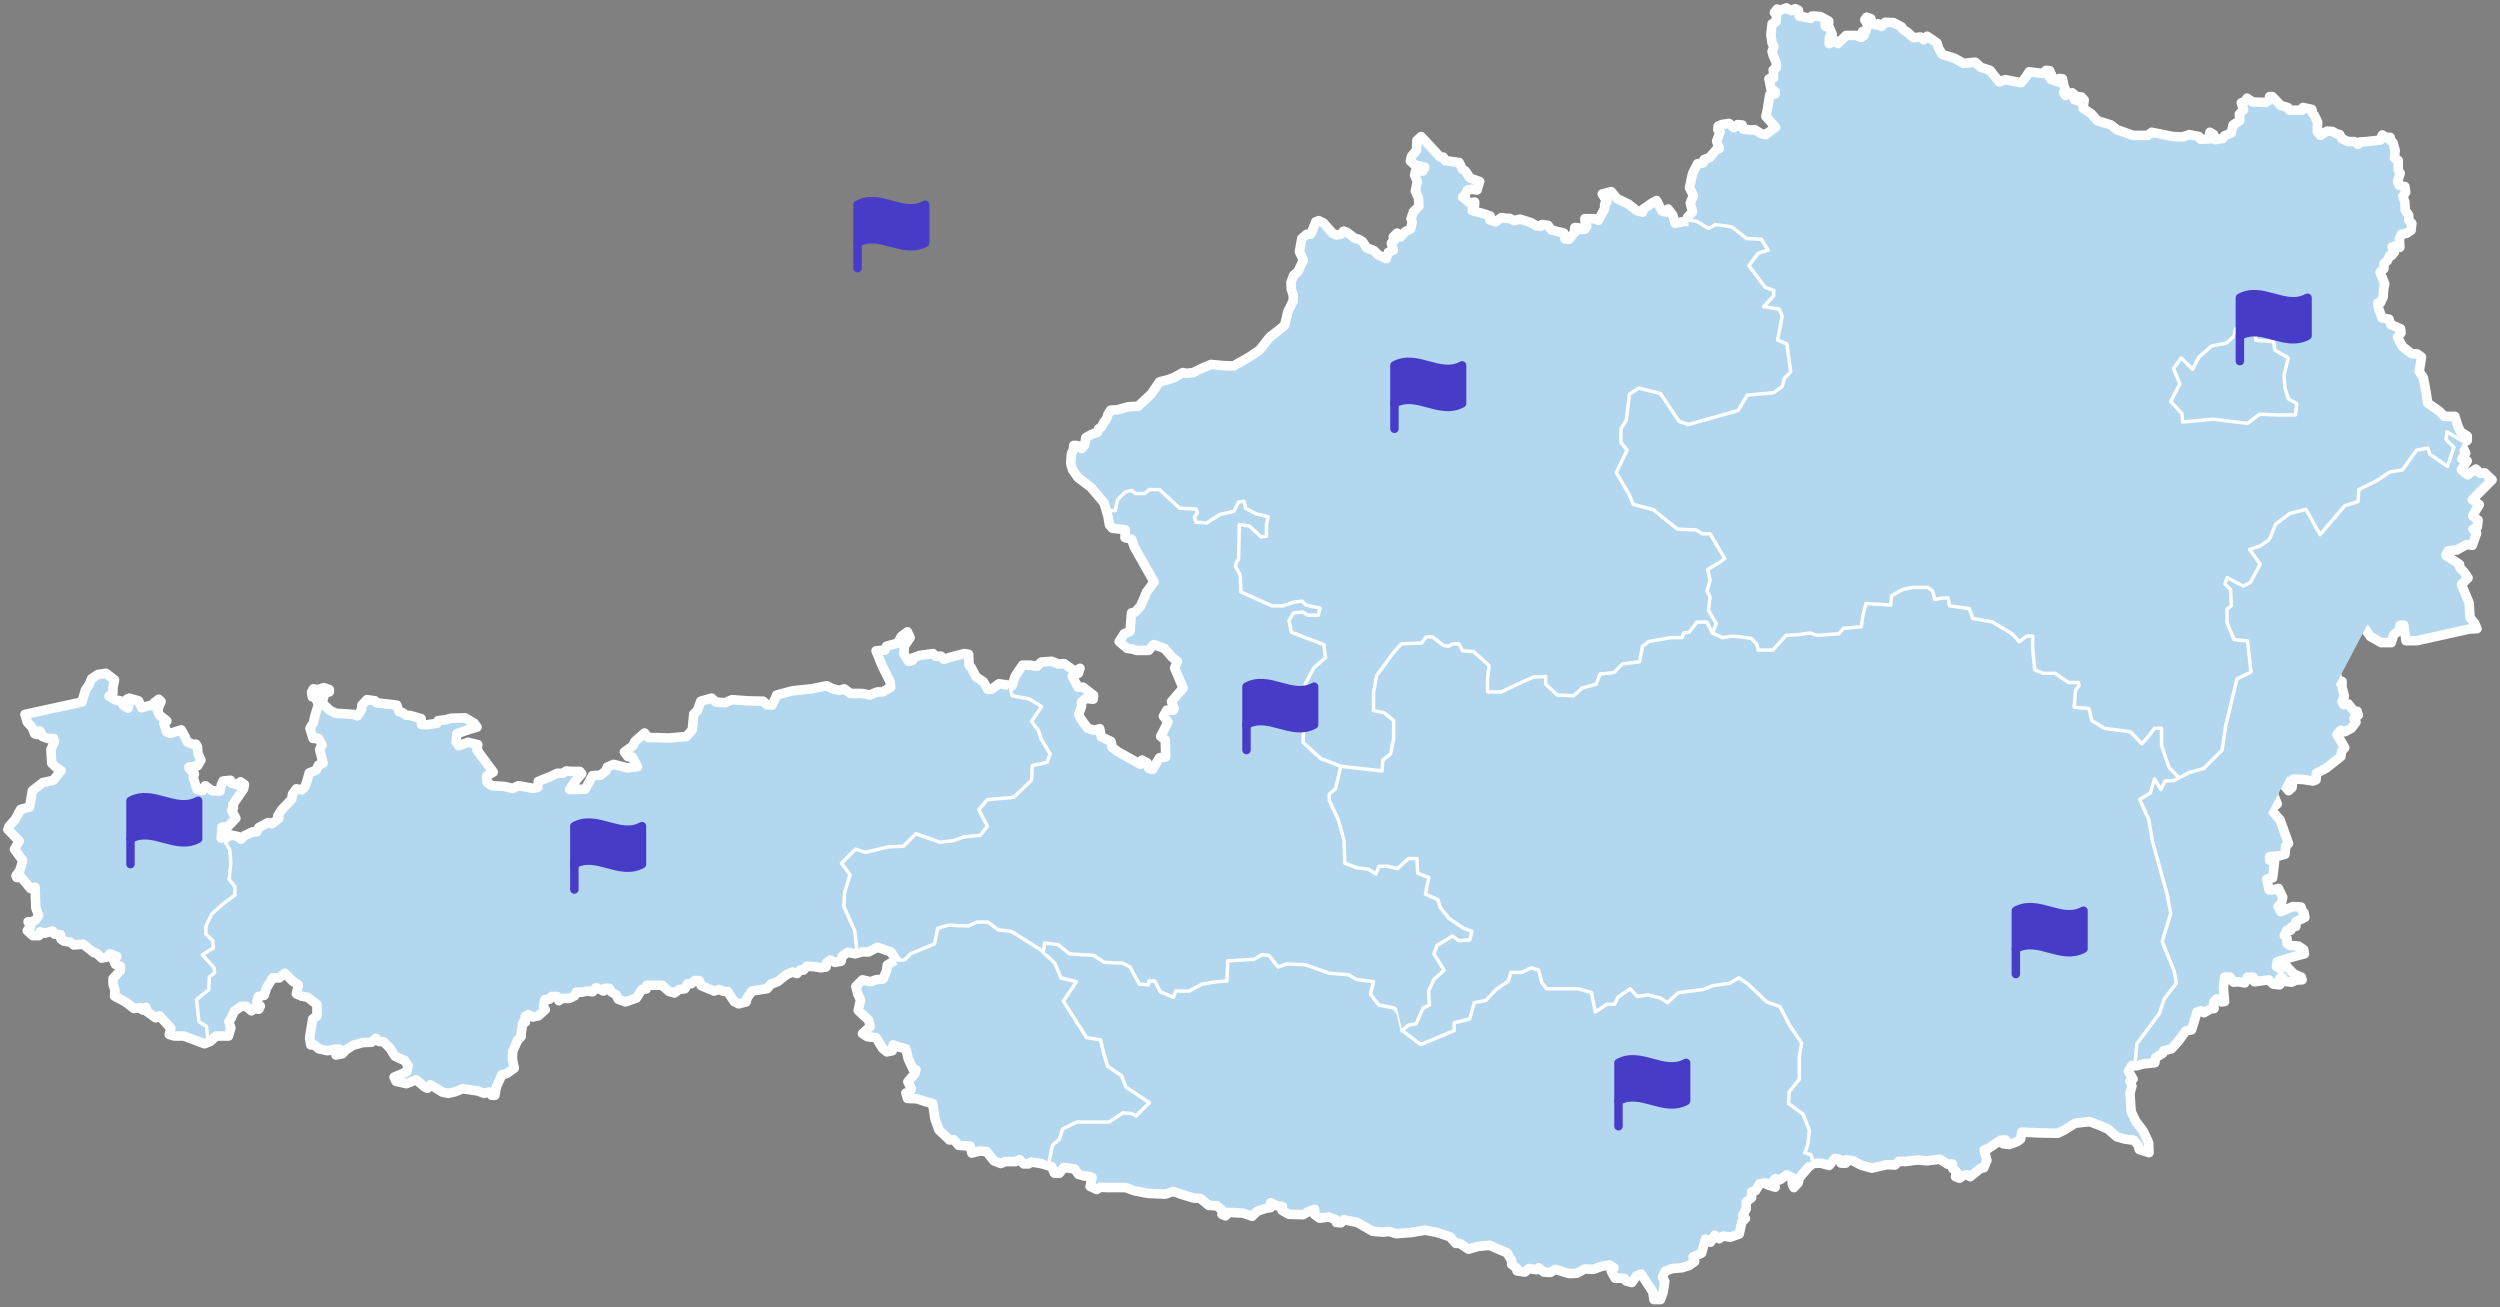
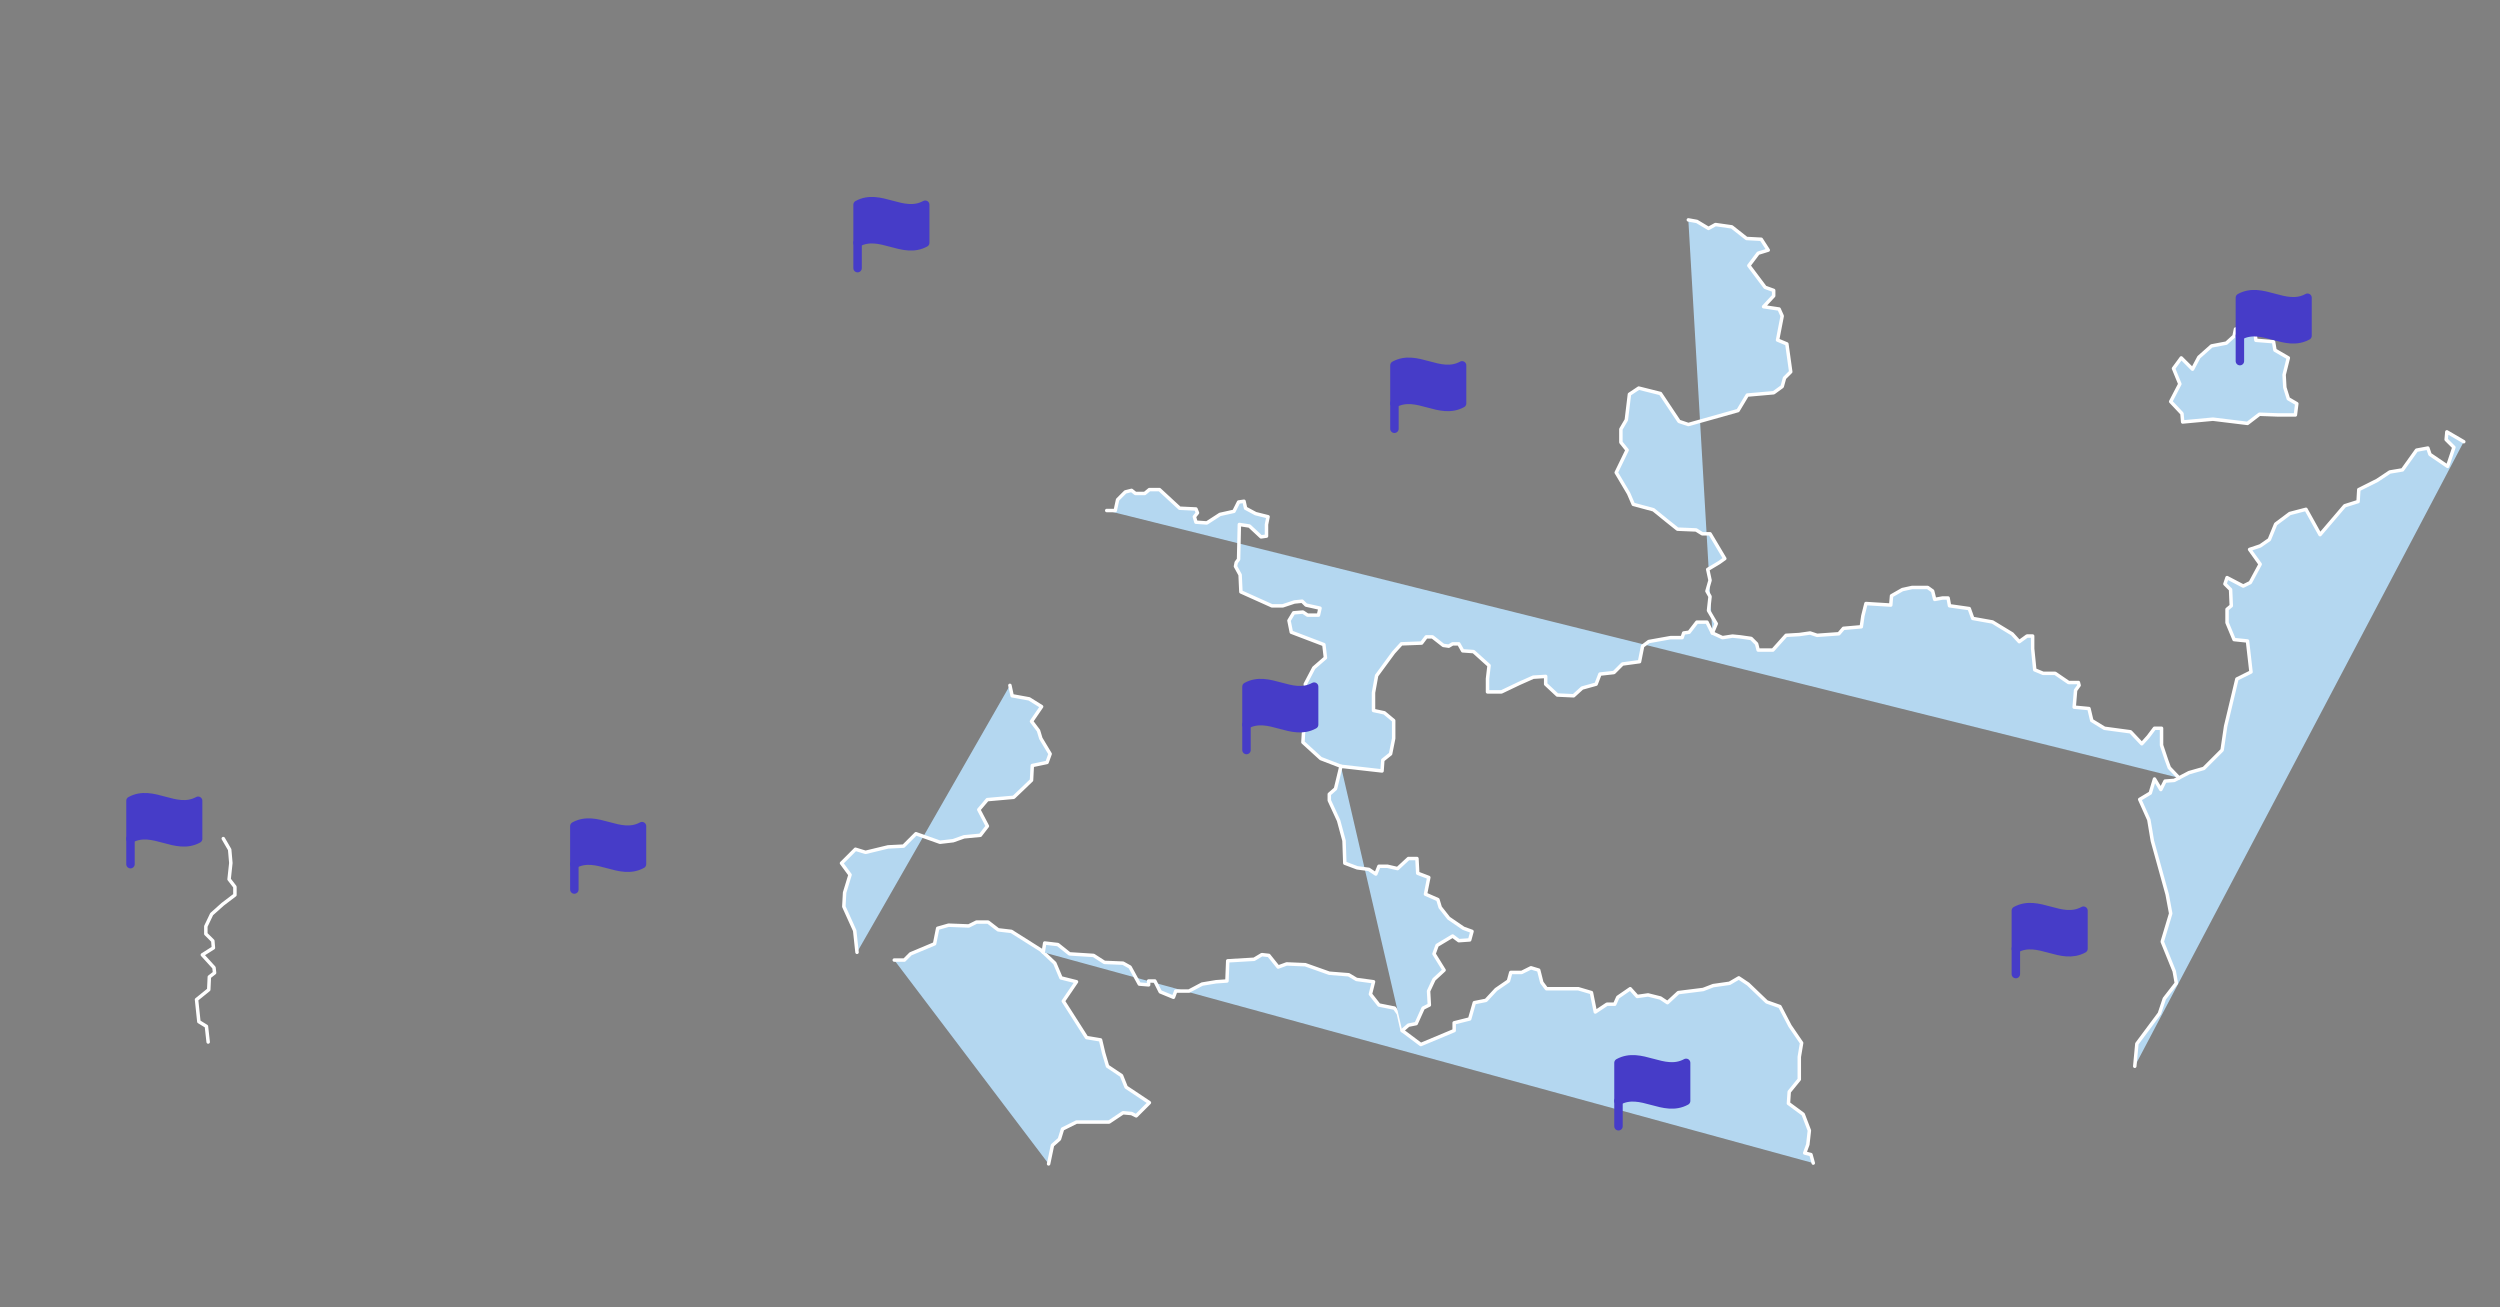
<svg xmlns="http://www.w3.org/2000/svg" width="633" height="331" viewBox="0 0 633 331" fill="none">
  <rect x="0" y="0" width="633" height="331" fill="#808080" stroke="none" />
-   <path fill-rule="evenodd" clip-rule="evenodd" d="M6.909 235.631L7.169 235.873L8.284 236.907H9.856L10.15 235.926L11.328 236.318L13.291 235.729L13.782 236.514L15.353 236.71L15.451 237.789L16.139 238.28L17.808 238.575L18.692 239.262L21.048 239.065L23.799 241.225L24.388 241.322L25.763 242.598L27.235 242.303L27.824 241.519L29.592 242.207L28.606 242.698L29.199 244.169L30.476 244.659V245.739L28.607 247.802V249.177L29.101 250.649L29.003 252.219L31.754 253.69L33.914 255.359L35.583 255.162L36.172 255.751L36.958 255.063L37.35 256.24L39.413 257.712L40.395 257.221L43.243 260.362L42.85 261.932L44.126 262.323H46.571L51.774 264.287L53.247 263.698L54.719 262.322H57.861L58.45 260.259L57.959 258.689L58.548 257.806L59.334 256.04L61.002 254.863L62.279 254.765L63.654 255.942L64.538 255.353L65.52 255.549L65.913 254.765L65.03 253.783L65.422 252.311L66.895 252.017L67.484 250.153L69.055 247.602H70.723L72.099 246.424L74.162 248.488L75.537 249.371L75.046 251.628L76.322 252.217L77.893 252.511L80.25 254.376V257.217L79.169 258.002L78.383 262.81L78.678 264.576H79.555L80.733 265.557L82.894 266.048L85.053 265.656H85.936L85.053 267.127L86.623 266.833L87.704 265.753L89.373 264.674L91.827 263.986L94.085 263.888L95.164 262.906L95.95 263.691L97.128 263.789L98.797 265.458L99.975 267.421L101.447 268.108L102.429 268.5L103.312 269.876L103.018 271.347L99.778 272.723L100.269 273.801L102.92 274.39L105.375 273.409L107.593 275.273L108.223 275.567L109.007 274.684L112.051 276.549L113.524 276.843L115.192 276.45L117.155 275.666L121.082 276.255L122.555 276.844L124.027 276.451L124.519 277.334H125.305L125.697 275.176L127.073 272.134L128.251 271.84L130.213 270.465L129.723 268.11L129.82 266.246L130.998 263.495L131.98 262.417V261.533L132.373 258.982L133.061 258.785L132.963 257.41L133.748 256.919L134.926 257.508L136.301 257.213L138.068 255.643L137.577 254.858L137.97 253.092L139.148 252.995L139.737 252.307H141.013L141.504 253.387L142.289 252.798H144.155L145.531 252.11L145.924 251.227H147.397L148.575 250.932L150.048 251.128L150.931 250.049L152.796 250.933L153.188 250.245H154.269L154.76 251.128L156.036 251.914L156.528 252.993L158.393 253.681L161.143 252.7L162.519 250.541L163.599 250.443L163.795 249.462H167.623L169.391 251.031L170.766 251.423L171.944 250.54L173.416 250.344L174.104 249.068H175.083L175.868 248.284H177.045L177.537 249.559L180.777 250.935L182.152 250.541L183.231 251.032H184.211L185.879 253.583L187.057 254.172L188.923 253.682L189.217 252.602L190.395 250.935L194.224 250.346L195.205 249.168L196.874 248.579L199.231 246.715L200.703 246.126L201.782 246.519L202.568 245.635H203.451L204.237 244.653L206.102 244.752L207.869 245.047L209.145 244.85L209.342 243.77L210.226 243.082L211.404 243.671L212.974 243.377L213.269 242.101L214.644 241.119L216.509 241.512L218.276 241.022H219.945L222.204 239.844L225.541 241.022L226.917 242.985L224.659 244.36L224.462 245.832L223.578 247.895L221.713 248.092L220.438 248.583L218.374 248.092L216.705 249.76L217.197 251.722L217.884 253.194L217.297 255.842L219.947 258.295L220.34 259.865L218.378 261.729L219.654 262.514L221.813 262.711L223.482 265.458L224.562 266.342L225.938 266.047L226.135 264.575L227.804 265.164L229.374 265.556L229.963 268.108L231.239 270.855H231.927L231.633 271.837L229.865 273.9L230.749 275.666L230.355 276.55L229.374 276.745L229.766 278.121L232.222 278.218L234.184 278.906L236.148 279.396L236.737 283.322L237.718 286.069L240.369 288.62H241.547L242.725 289.995L245.67 290.192L246.063 291.958L247.928 291.468L249.793 291.566L251.659 293.921L253.426 294.609L254.408 294.118H257.159L258.142 293.628L259.221 294.707H260.399L261.086 294.217L263.54 294.609L266.291 295.394L266.979 297.061H268.255L269.335 295.589L272.086 295.983L273.067 297.358L274.443 297.751L275.719 297.849L276.504 298.143L276.013 300.4L277.682 301.184L278.566 300.595L280.235 300.694H285.045L287.108 301.478L290.642 302.166L295.061 302.361L297.024 301.674L299.282 302.459L302.227 303.342L303.896 303.44L306.056 305.206L308.119 305.304L309.494 306.481L309.397 307.463L310.28 307.855L311.065 306.972L314.698 307.168L317.054 307.952L318.33 306.677L320.686 305.892L321.668 305.794L321.766 304.519L323.239 305.303L324.712 305.499L324.613 306.48L326.38 307.462L329.914 307.56L331.486 306.676L332.862 306.186V307.561L334.139 308.444L336.396 308.149L338.066 308.738L338.36 309.524L339.538 309.621L340.226 308.836L343.664 309.524L347.591 311.78L350.342 311.976L351.618 311.78L353.483 312.369L357.411 312.074L360.846 311.485L363.89 312.074L367.13 313.154L368.603 314.823H369.584L371.842 316.294L374.199 315.607L377.144 315.312L381.66 317.275L382.74 319.238V320.122L384.016 321.103L384.113 321.79L386.077 322.085L387.157 321.202L389.022 321.496L389.611 321.006L390.887 322.085L392.556 322.183L393.734 321.398L397.367 322.478L399.233 322.379L401.296 321.301L403.455 321.398L405.615 320.613L407.578 320.319L408.659 321.006L407.971 321.89L408.954 323.656H411.211L411.703 324.344L413.175 324.735L414.353 323.068L415.531 322.577L418.476 327.091L418.77 329.054H420.44L421.127 327.091L421.52 324.441L420.931 323.363L421.619 321.891L423.386 321.203L425.84 321.008L427.705 320.419L429.08 319.436L428.688 318.259L430.847 317.278L431.829 313.746L433.106 314.531L434.185 312.765L435.265 313.648L436.346 312.961L438.113 313.255L440.37 312.471L441.058 309.331L441.941 308.546L441.254 307.762L442.137 306.093V304.327L443.513 303.247V301.776L444.494 301.481L445.574 299.715L447.047 299.519L447.538 300.009L449.501 300.598L449.01 299.029L449.501 298.44L450.678 298.734L452.446 297.459L453.723 298.146L453.821 299.913L454.213 300.698L455.294 299.521L455.588 298.244L457.747 295.694L459.003 294.603L460.966 294.505L463.126 295.094L464.599 293.328L465.678 293.524L466.169 294.506H467.347L467.445 293.623L469.212 293.917L471.176 294.996L473.926 295.781L477.755 294.897L479.818 294.995L480.801 294.014L482.469 294.112L485.414 293.72L487.967 293.916L491.207 293.523L493.17 294.8L494.348 294.701L494.446 295.878L495.427 296.762L495.133 297.939L496.115 298.332L497.097 297.644L498.079 297.449L498.864 297.939L501.515 295.781L502.301 295.683L503.086 293.818L502.398 291.169L503.478 290.777L506.521 288.714L507.797 288.616L507.208 289.597L508.78 289.794L510.843 289.009L511.627 288.42L511.922 286.654L516.278 286.851L520.954 286.948L522.623 286.163L525.47 284.397L529.103 284.005L531.459 284.888L533.716 285.869L535.973 287.832L538.036 288.421L540.296 288.716L541.375 289.991L541.669 291.071L544.124 291.856L544.026 289.305L542.65 286.361L540.784 283.909L539.606 281.455L539.312 276.844L539.802 274.979L539.312 273.704L540.096 273.213L538.919 271.251L539.802 269.779L540.98 269.877L542.65 269.386L545.596 269.092L545.791 267.816L547.559 266.737L547.853 266.049L549.815 265.558L551.584 263.596L553.443 261.045L554.916 260.751L556.291 256.237L557.371 255.943L558.059 256.433L559.728 255.452L560.612 255.355L560.513 253.784L561.299 252.901L562.477 253.686L563.263 253.588L562.968 250.056L563.164 248.585L563.263 247.407H564.638L565.521 248.683L566.699 248.585L568.368 248.88L569.056 247.408H570.528L570.823 248.585L574.456 248.094L575.535 249.174L577.204 249.37V247.702L577.99 247.604L578.284 248.487L580.247 248.684L581.23 248.193L582.898 248.096L582.702 247.408L580.836 246.623L578.676 244.366L577.4 245.348L576.418 244.759L576.615 243.482L580.836 242.207L583.487 241.519L583.291 240.44L582.014 239.556L579.756 239.359L579.068 238.87V237.593L578.381 236.809L579.068 235.533H580.051L580.149 234.749L581.327 234.552V233.374L583.585 232.295L583.388 231.118L582.995 230.823L582.602 229.646L580.539 229.548L577.496 230.824L576.808 229.548L577.692 228.567L577.986 227.192L576.906 224.935L575.433 225.328H574.55L573.961 222.578L575.433 222.283L575.924 218.261L574.647 217.77V216.886L577.2 216.69L578.575 216.298L578.771 214.139L579.458 213.551L577.298 207.564L574.942 204.915L576.611 203.539L575.727 201.476L575.825 199.611L575.236 198.336L577.003 197.061L578.673 197.65L578.476 199.025L579.458 200.202L580.342 199.418L580.636 197.259L583.09 197.358L585.643 197.75L586.427 197.455L586.526 195.787L588.98 194.511L590.845 193.04L592.711 191.568L592.907 190.192L593.693 189.309L591.729 185.973L592.712 184.893L593.693 185.287L595.363 184.403L596.54 182.833L596.049 181.852L597.129 181.067L596.835 180.086H596.049L594.577 178.222L593.399 178.418L593.007 177.634L593.596 176.258L593.007 174.001V172.53H592.123L591.535 170.568L589.471 170.175L586.427 171.646L584.66 171.451L581.909 169.388L580.044 168.405L578.767 169.191H577.982L577 168.21L573.171 167.228L571.796 166.444L573.171 165.364L573.76 162.421L574.448 162.029L575.429 164.092H576.215L576.51 162.815L578.963 161.148L580.339 160.363L581.517 159.971L582.4 158.793L581.32 157.027L582.106 155.261L584.169 154.967L589.076 154.476L590.157 155.555L593.102 156.144H595.066L596.734 157.223L598.729 159.086L600.17 161.149L602.921 162.719H605.474L606.063 160.756L607.438 159.677L607.732 158.302H608.616L609.205 162.226H611.956L619.02 160.656L625.205 159.281L627.17 159.183L626.581 157.808L625.403 156.336L625.205 152.706L623.243 147.996L624.911 146.327L623.93 144.855L622.849 143.777L622.752 142.894L619.314 140.636L619.903 139.459L622.063 139.262L624.519 137.887L625.992 138.082L627.071 135.013L626.187 133.961L627.266 133.471L627.464 131.705L626.089 130.625L626.482 129.84L627.759 127.777L625.992 126.501L631 121.5L629.132 119.734L627.955 119.831L626.876 118.753L624.813 120.225L623.241 118.948L624.714 116.692L623.339 116.201L624.319 114.729L623.24 112.472L624.713 111.491V110.424L623.045 109.346L622.357 107.97L621.573 105.419H618.922L617.547 104.044L614.7 102.08L614.406 100.017L613.621 95.7L612.539 94.032L612.933 91.677L613.128 90.401L612.049 89.617L610.576 89.518L608.319 87.752L607.042 85.397L607.926 84.318L607.834 83.246L605.382 82.166L604.889 80.791L603.122 80.497L602.238 78.043L602.043 76.767L602.73 76.67L603.418 75.198L603.517 73.432L603.811 71.861L602.633 68.918L603.616 68.034V66.759L604.5 65.974L605.089 64.698H605.579L606.266 63.815L605.677 62.54L606.561 62.245L607.64 62.637L607.541 60.479L608.034 59.302L609.308 59.105L610.486 58.32L610.685 56.553L609.897 55.77V54.493L609.014 53.218L608.918 51.254L608.425 49.685L609.113 48.704L608.917 47.232L607.542 46.938L607.052 45.955L607.739 43.892L607.247 43.108V40.654L606.266 39.967L606.462 38.103L605.873 36.04L605.185 35.549V34.764H604.106L603.223 34.175L602.733 35.452L599.199 35.844L597.528 35.941L597.038 36.53L596.155 35.842H594.487L592.915 35.057L592.425 34.076L591.638 33.879L590.559 33.29L589.183 33.193L587.513 34.273L586.728 33.29L586.827 30.935L586.04 29.268L585.55 28.679L585.354 27.697L583.095 27.207L582.899 27.895H579.758L579.265 27.207L577.498 26.717L575.34 24.46H574.652V25.343L573.669 25.932L570.43 25.834L568.957 24.854L568.368 25.737L567.484 26.031L568.073 27.798L566.994 28.876L567.093 29.858V30.546L565.423 31.625L564.932 33.689L563.264 34.376L562.772 35.064L560.809 35.358L560.416 34.77L560.515 34.082L559.532 33.493V35.162L557.176 35.259L556.784 34.571L554.329 34.081L552.661 34.67L550.206 34.572L544.807 33.492L543.826 34.278H540.095L535.968 32.806L534.495 31.629L531.057 30.549L529.486 28.783L527.423 27.407L527.718 25.344L527.03 24.56L526.539 24.462V25.649L525.263 25.257V23.982L524.674 23.491L523.017 24.179L522.513 23.491L523.02 22.804L522.613 21.821L522.219 19.958L521.435 19.86L521.14 20.744L519.893 20.253L519.373 20.155L518.881 19.468L519.47 18.977L518.979 17.898L518.096 17.8L517.212 18.584L513.777 18.192L512.893 19.568L511.716 20.943L507.69 20.159L506.218 20.748L503.861 17.805L501.505 17.019L500.13 15.744L497.185 16.038L494.927 14.762L491.784 13.781L490.9 12.309L490.41 10.838L487.955 9.169L487.072 10.052L486.287 9.365L484.52 9.562L482.86 8.082L481.878 7.493L481.484 6.805L479.421 5.727L477.358 5.628L476.378 6.708L475.591 6.02L475.002 6.314L474.021 6.02L473.727 4.743L472.645 4.351L472.155 5.039L472.94 6.216L472.45 7.787L471.566 7.983L471.96 8.965L471.272 9.455L469.897 8.965H467.441L465.378 11.028L464.888 10.341L463.121 11.028L463.218 9.457L463.905 8.673L463.218 7.005L462.139 6.613V6.024L463.022 5.827V5.336L460.861 4.159L458.798 4.061L458.504 4.65L455.559 4.061L455.363 2.59L454.578 2.198L453.497 2.688L452.319 2L450.75 2.589L449.963 2.294L449.275 3.178L449.864 3.963L449.666 5.533L448.685 6.024L448.391 8.771L448.685 10.929L449.175 11.812L448.685 12.989L448.98 14.069L449.764 15.933V17.11L448.98 17.699L449.077 19.762L447.899 19.959L448.392 22.51L449.471 23.198V23.787L448.095 23.984L447.702 26.534L447.408 28.203L447.113 29.478L449.568 32.229L447.014 34.093L445.836 33.798L444.267 32.817L443.579 32.915L441.419 32.718L441.124 31.639L439.947 31.541L439.66 32.026L438.973 32.321L437.795 31.241L435.929 31.535L435.045 31.929L434.946 32.812L435.535 33.401L434.652 35.756L435.34 37.62L434.555 37.914L432.884 39.877L431.509 40.367L431.215 41.25L429.839 41.447L428.562 43.9L427.782 47.531L428.763 49.493L427.977 51.456L428.566 53.614L427.29 54.989L427.388 56.069H426.309L424.148 56.558L423.559 54.495L422.381 52.925L421.891 53.711L420.811 53.416L419.436 50.767L418.06 51.551L416.096 52.926L415.903 53.712L414.43 53.319L412.271 51.651L409.423 50.276L407.951 48.51L405.693 49.099L406.871 51.062L406.282 51.749V52.829L404.711 55.773L403.632 55.379H401.274L401.372 56.361L401.764 57.245L401.274 58.029L399.801 58.128L399.507 57.637H398.723L398.626 58.912L397.25 60.581L396.269 60.483L395.974 59.012L392.832 58.226L391.949 57.049L390.378 56.852L389.985 57.343L389.004 57.146L387.628 56.362L384.877 55.479L383.404 55.871L382.227 55.282H381.245L380.165 55.085L378.692 56.165L377.22 55.674L377.317 54.693L375.942 54.202L372.799 53.319V52.24L373.388 51.847V51.159L372.112 51.356L370.345 49.885L371.033 49.197L371.524 48.118L372.702 47.922L373.978 48.118L374.666 45.959L372.212 45.076L371.034 43.31L370.248 42.82L369.464 41.151L365.929 40.661L365.438 39.777H364.652L359.842 34.578L358.762 35.559L358.664 38.011L357.388 39.582L357.094 40.759L358.173 41.74L360.742 42.329L360.234 43.31L358.467 43.212L358.172 44.292L358.86 45.959L358.368 48.413L359.154 50.08L359.252 52.24L357.876 53.615L357.287 55.381L357.582 56.265L357.189 57.933L355.716 58.718L354.636 59.994L353.753 59.013L352.771 59.994L353.164 60.681L352.28 61.565L352.772 63.331L351.496 63.92L351.004 65.491L349.041 64.608L347.863 63.43L345.998 62.743L345.016 61.173L344.034 60.584L342.954 60.289L341.194 58.909L340.211 58.517L339.523 59.302L338.443 59.498L337.462 59.106L335.105 56.456L333.927 55.868L333.142 56.162L332.651 57.437L331.866 59.302H330.884L329.607 60.381L329.018 63.718L330.001 65.876L328.625 68.82L327.545 69.703L326.857 71.567L326.955 73.235L327.446 74.707V76.178L326.071 78.926L325.286 82.36L323.715 83.636L321.457 85.402L318.904 88.64L316.451 90.308L312.324 92.663L309.674 92.566L306.63 92.271L304.078 93.35L302.12 94.335L300.451 94.53L299.469 94.335L297.406 95.512L295.836 96.101L293.578 96.689L291.514 99.731L288.177 102.871L285.82 102.969L282.875 103.754L281.206 103.852L280.518 104.931L280.224 106.01L279.438 106.992L278.849 108.169L278.161 108.561L277.867 109.445L276.295 110.033L274.92 110.819L274.625 112.682L273.839 113.566L272.956 112.878L272.465 112.779H271.876L271.778 113.859L271.287 114.84L271.091 117.294L271.581 118.961L272.957 120.924L276.196 123.377L279.534 127.302L280.517 130.638L280.909 132.896L281.695 133.779L283.758 133.975L284.936 134.172L284.837 136.135L286.506 136.528L287.194 138.49L290.139 143.689L292.202 147.321L291.221 148.696L290.337 149.873L288.767 153.504L287.295 155.075L286.509 155.171L286.411 156.252L286.117 159.878L284.644 160.467L283.367 162.431L285.43 164.197L286.511 164.293L287.787 164.686H290.831L292.107 163.215L294.857 164.197L296.821 166.453L298.097 167.435L297.409 169.103L299.569 174.206L296.623 177.639L297.311 179.406L297.114 179.799H295.445L294.562 181.367L295.739 182.839L293.875 186.47L295.052 187.353L295.15 191.667L293.579 191.865L291.812 194.808L290.831 194.514L290.437 193.138L289.161 192.451L288.769 193.529L282.976 190.291L281.6 189.213L281.306 187.741L278.852 186.564L278.459 184.501L277.084 184.892L275.415 184.401L274.63 183.323L273.55 181.851L273.157 180.869L273.845 178.806V177.728L274.925 176.844L276.79 177.04L276.888 176.058L274.237 173.995H272.962L271.486 171.264L273.057 170.477L273.45 169.203L272.566 169.792L271.781 169.693L269.424 168.026L267.952 168.123L266.283 167.435L263.632 167.631L262.553 168.709L260.884 168.415H258.92L257.055 171.166L256.269 173.619L252.931 173.127L251.066 174.503H250.084L249.005 172.638L247.138 171.361L245.961 169.105L245.372 168.417L245.274 165.672L244.194 165.474L240.758 166.357L238.991 166.946L238.303 166.162H236.928L236.24 165.475L232.805 165.967L230.939 166.654L231.037 167.243L230.055 167.441L228.877 165.576L228.976 163.614L230.448 161.455L229.76 159.983L228.19 161.16L227.306 162.829L224.459 163.614L224.066 164.595L221.808 164.792L223.38 168.619L225.342 172.543L225.539 174.015L223.476 175.192H222.1L220.236 175.977L218.272 175.584H215.327L213.756 174.407L212.578 174.8L210.615 174.309L209.339 173.621L205.51 174.405L200.7 174.896L196.674 175.976L195.496 178.527L194.121 178.429L193.238 177.546L189.213 177.448L185.385 177.154L183.519 177.938L181.261 177.742L180.181 176.76L177.43 177.545L176.547 179.998L175.663 180.783L175.27 184.807L173.798 186.474L169.282 186.867L166.531 186.768H164.175L163.192 185.591L160.738 187.75L160.247 188.829L158.087 190.399L158.971 191.577L160.051 191.674L161.427 194.127L158.875 194.421L157.303 194.029L155.34 193.538L153.769 194.226L153.376 195.207L152.001 196.287L150.038 196.384L148.761 198.739L148.172 199.819L144.245 199.917L145.326 198.248L147.288 195.893L146.798 195.304H144.343L143.361 195.206L142.478 195.795H141.102L139.434 196.581L136.292 197.856L136.195 199.328L135.017 199.622L131.286 198.934L129.814 199.622L127.75 199.131L124.511 198.936L123.333 198.052L123.235 196.482L124.903 195.501L120.777 189.908L120.974 188.533L118.52 187.944L116.164 188.827L115.476 187.846L115.673 185.783L118.424 184.802L120.78 184.114L120.093 183.133L117.736 181.758L114.104 181.857L112.827 182.249L110.962 182.446L110.667 183.133L108.017 183.525L106.741 183.428L106.642 181.956L103.891 181.171L102.713 181.074L102.025 180.485L101.058 180.195L100.469 178.526L95.266 177.937L94.972 177.447L92.908 177.152L91.631 178.528L91.534 179.705L90.453 181.275L89.57 180.882L84.957 180.588L83.484 179.804L81.521 177.939L82.012 176.369V175.289L83.388 175.192V174.603L82.012 174.112L80.54 174.603L79.362 174.406L78.871 175.289L79.067 176.467L79.852 176.663L80.638 178.332L79.755 181.177L79.362 182.943L78.479 184.415L79.263 186.966H80.639L81.522 188.634L80.933 189.812L81.816 193.245L80.639 193.736L80.05 195.011L78.282 195.699L77.791 197.563L77.202 199.231L76.319 200.015L75.043 199.721L74.061 201.096L73.864 202.372L71.311 205.021L70.33 206.592L70.624 207.181L68.857 208.556L67.876 208.261L65.519 209.538L65.028 210.617H63.947L61.69 211.696L61.002 212.481L60.218 211.794L58.351 211.402L57.174 212.279L55.996 212.181L56.193 209.431L57.665 209.333L59.728 207.175L58.648 205.212L59.139 204.524L58.942 203.739L61.693 199.715L61.889 198.637L60.907 197.949L59.926 198.637L58.55 198.244L58.353 197.556L56.488 197.753L56.096 198.537L55.703 200.303L53.639 200.205L51.971 198.93L51.284 200.205L49.908 199.911L48.926 196.968L49.22 195.987L47.944 194.611L47.846 194.219L50.006 193.925L50.889 192.453L50.103 190.785L50.006 189.116L49.613 188.428H48.632L47.455 187.839L46.866 186.564L45.884 184.798L43.133 185.681L42.25 185.387L41.466 183.133L42.252 182.544L40.386 181.072L39.993 180.189L40.19 178.915L40.779 177.638L40.19 177.049L39.012 177.933L39.208 178.915L38.324 178.522L35.87 179.209L35.084 177.444L32.729 176.756L32.14 177.05L32.729 178.033L32.434 179.307L31.159 178.523L30.471 177.444L29.293 177.247L27.624 176.267L28.602 175.481V174.009L28.998 172.146L26.838 170.476L24.775 170.771L23.204 171.851L22.517 173.42L21.633 174.697L20.75 177.739L6.318 180.878L6.907 182.84L8.085 184.117L8.773 185.784L9.362 185.982V185.098H10.147L10.736 186.474L12.012 186.963H13.583L13.78 187.75L12.896 189.813L13.093 193.246L14.469 194.523L15.451 195.112L13.488 197.563L10.837 198.152L8.186 200.215L7.498 204.337L5.24 204.925L3.767 207.575L2.294 209.245L2 210.029L4.848 212.972L3.67 215.035L5.733 217.88L5.439 219.057L4.947 220.529L4.064 221.706L4.261 222.198H5.439L7.303 224.454L7.696 224.944L8.874 224.65L9.071 229.852L9.759 231.814L9.071 232.892L8.089 233.384H7.105L7.792 234.562L6.909 235.631Z" fill="#B4D7F0" stroke="white" stroke-width="2.415" stroke-linecap="round" stroke-linejoin="round" />
  <path fill-rule="evenodd" clip-rule="evenodd" d="M555.148 93.477L552.295 90.624L550.332 93.297L551.938 97.221L549.619 101.678L552.472 104.709L552.651 106.848L560.32 106.135L569.061 107.204L572.094 104.886L576.908 105.066H581.189L581.547 102.213L579.404 100.963L578.514 98.11L578.335 94.901L579.404 90.622L576.016 88.66L575.659 86.52L571.199 86.164L570.842 83.312H566.028L565.671 85.095L563.709 86.879L559.963 87.591L556.753 90.444L555.148 93.477Z" fill="#B4D7F0" stroke="white" stroke-width="0.883" stroke-linecap="round" stroke-linejoin="round" />
  <path fill-rule="evenodd" clip-rule="evenodd" d="M540.521 269.979L541.057 264.274L546.765 256.607L548.015 252.863L551.048 248.942L550.513 245.911L547.48 238.424L549.621 231.292L548.728 226.478L544.982 212.928L544.091 207.579L541.773 202.409L544.448 200.804L545.518 197.24L547.123 199.915L548.194 197.774L550.512 197.597L554.256 195.636L558.002 194.566L562.639 189.93L563.532 183.869L566.385 171.923L569.953 170.141L569.061 162.296L565.672 161.94L563.889 157.661V154.273L564.959 153.383L564.781 149.282L563.353 147.856L563.889 146.25L567.992 148.389L569.775 147.5L572.275 142.863L569.599 139.119L572.275 138.228L574.593 136.624L576.2 132.7L579.767 130.026L583.87 128.956L587.437 135.375L593.68 128.065L597.069 126.995L597.248 123.965L601.886 121.648L605.097 119.508L608.306 118.973L611.875 113.98L614.728 113.446L615.265 115.05L619.724 118.081L621.329 113.267L619.368 111.305L619.545 109.345L623.827 111.841" fill="#B4D7F0" />
  <path d="M540.521 269.979L541.057 264.274L546.765 256.607L548.015 252.863L551.048 248.942L550.513 245.911L547.48 238.424L549.621 231.292L548.728 226.478L544.982 212.928L544.091 207.579L541.773 202.409L544.448 200.804L545.518 197.24L547.123 199.915L548.194 197.774L550.512 197.597L554.256 195.636L558.002 194.566L562.639 189.93L563.532 183.869L566.385 171.923L569.953 170.141L569.061 162.296L565.672 161.94L563.889 157.661V154.273L564.959 153.383L564.781 149.282L563.353 147.856L563.889 146.25L567.992 148.389L569.775 147.5L572.275 142.863L569.599 139.119L572.275 138.228L574.593 136.624L576.2 132.7L579.767 130.026L583.87 128.956L587.437 135.375L593.68 128.065L597.069 126.995L597.248 123.965L601.886 121.648L605.097 119.508L608.306 118.973L611.875 113.98L614.728 113.446L615.265 115.05L619.724 118.081L621.329 113.267L619.368 111.305L619.545 109.345L623.827 111.841" stroke="white" stroke-width="0.883" stroke-linecap="round" stroke-linejoin="round" />
-   <path fill-rule="evenodd" clip-rule="evenodd" d="M56.535 212.329L58.155 215.126L58.45 218.511L58.008 222.632L59.48 224.546V226.609L56.388 228.959L53.591 231.46L52.118 234.551V236.464L53.886 238.23L54.033 239.997L51.236 241.763L54.181 245L54.328 246.325L53.003 247.356L52.855 250.593L49.763 253.094L50.352 258.687L52.266 259.864L52.708 263.839" fill="#B4D7F0" />
  <path d="M56.535 212.329L58.155 215.126L58.45 218.511L58.008 222.632L59.48 224.546V226.609L56.388 228.959L53.591 231.46L52.118 234.551V236.464L53.886 238.23L54.033 239.997L51.236 241.763L54.181 245L54.328 246.325L53.003 247.356L52.855 250.593L49.763 253.094L50.352 258.687L52.266 259.864L52.708 263.839" stroke="white" stroke-width="0.883" stroke-linecap="round" stroke-linejoin="round" />
  <path fill-rule="evenodd" clip-rule="evenodd" d="M255.708 173.536L256.27 176.169L260.59 176.953L263.733 178.917L261.18 182.645L262.947 185L263.536 186.962L265.893 190.887L265.107 193.047L261.377 193.831L261.18 197.559L256.664 201.878L249.988 202.466L247.829 205.015L250.005 209.173L248.222 211.491L244.096 211.884L241.345 212.864L238.006 213.257L231.92 211.098L228.778 214.239L224.851 214.435L219.156 215.81L216.604 215.026L213.07 218.559L215.23 221.503L213.854 226.017L213.659 229.549L216.409 235.632L216.998 241.126" fill="#B4D7F0" />
  <path d="M255.708 173.536L256.27 176.169L260.59 176.953L263.733 178.917L261.18 182.645L262.947 185L263.536 186.962L265.893 190.887L265.107 193.047L261.377 193.831L261.18 197.559L256.664 201.878L249.988 202.466L247.829 205.015L250.005 209.173L248.222 211.491L244.096 211.884L241.345 212.864L238.006 213.257L231.92 211.098L228.778 214.239L224.851 214.435L219.156 215.81L216.604 215.026L213.07 218.559L215.23 221.503L213.854 226.017L213.659 229.549L216.409 235.632L216.998 241.126" stroke="white" stroke-width="0.883" stroke-linecap="round" stroke-linejoin="round" />
  <path fill-rule="evenodd" clip-rule="evenodd" d="M226.426 243.088H228.98L230.55 241.517L236.637 238.967L237.422 235.041L240.173 234.257L245.277 234.453L247.241 233.471H250.186L252.738 235.435L256.077 235.826L263.538 240.536L267.072 243.873L268.642 247.601L272.57 248.583L269.232 253.488L275.122 262.713L278.657 263.302L279.442 266.639L280.424 269.974L283.958 272.329L285.136 275.273L291.026 279.198L287.689 282.536L286.511 281.947L284.351 281.749L280.817 284.104H272.569L269.035 285.87L268.249 288.423L266.484 289.991L265.503 294.701" fill="#B4D7F0" />
  <path d="M226.426 243.088H228.98L230.55 241.517L236.637 238.967L237.422 235.041L240.173 234.257L245.277 234.453L247.241 233.471H250.186L252.738 235.435L256.077 235.826L263.538 240.536L267.072 243.873L268.642 247.601L272.57 248.583L269.232 253.488L275.122 262.713L278.657 263.302L279.442 266.639L280.424 269.974L283.958 272.329L285.136 275.273L291.026 279.198L287.689 282.536L286.511 281.947L284.351 281.749L280.817 284.104H272.569L269.035 285.87L268.249 288.423L266.484 289.991L265.503 294.701" stroke="white" stroke-width="0.883" stroke-linecap="round" stroke-linejoin="round" />
  <path fill-rule="evenodd" clip-rule="evenodd" d="M280.227 129.265H282.386L282.975 126.519L284.939 124.553L286.51 124.162L287.491 124.946H289.847L291.025 123.964H293.578L298.681 128.679L302.808 128.877L303.201 129.856L302.415 130.838L302.808 132.214L305.558 132.411L308.896 130.252L312.43 129.468L313.608 127.113L314.984 126.915L315.376 128.682L317.929 130.057L321.07 130.841L320.677 132.803V135.744L319.302 135.941L316.356 133.19L313.804 132.797L313.608 141.628L313.019 142.415L312.822 143.395L313.998 145.554L314.195 149.868L322.049 153.4H324.8L327.745 152.42L329.709 152.223L330.691 153.205L334.225 153.989L333.832 155.755H331.081L329.904 154.971L327.547 155.167L326.369 157.131L326.958 160.074L335.205 163.213L335.598 166.551L332.653 169.101L330.492 173.223L330.689 174.598H333.046L332.457 178.917L330.297 181.272L329.904 187.944L334.421 192.065L339.526 194.027L349.932 195.204L350.129 192.458L352.093 190.888L352.877 186.962V182.45L350.521 180.487L347.77 179.898V175.386L348.556 171.067L352.875 165.18L354.838 163.023L359.943 162.825L361.121 161.257H362.693L365.443 163.414L366.819 163.612L367.8 163.023H369.371L370.354 164.789L373.104 164.985L377.031 168.517L376.638 171.854V175.189H380.173L384.688 173.032L388.222 171.461L391.365 171.266V173.228L394.31 175.978L398.436 176.174L400.595 174.212L404.13 173.23L405.112 170.679L408.647 170.286L410.806 168.127L415.126 167.538L415.903 163.61L417.475 162.433L422.972 161.45H425.917L426.31 160.273L427.686 160.078L429.65 157.525H432.202L433.578 160.276L436.13 161.453L438.683 161.06L440.645 161.257L443.396 161.648L444.771 163.023L445.165 164.592H448.895L452.233 160.864L455.571 160.668L458.322 160.275L460.089 160.864L465.587 160.471L466.765 159.095L471.28 158.702L471.674 155.956L472.458 152.815L478.742 153.208L478.938 150.853L481.688 149.283L484.161 148.744H488.085L489.336 149.636L489.87 151.775L491.832 151.419H493.259L493.615 153.381L498.61 154.093L499.502 156.588L504.496 157.481L509.492 160.511L511.275 162.472L513.237 161.045H514.664V164.255L515.2 169.603L517.34 170.494H520.373L523.762 172.812H526.248L526.427 173.525L525.534 174.775L525.177 179.052L528.924 179.409L529.637 182.44L532.848 184.402L539.448 185.292L542.305 188.321L543.911 186.538L545.517 184.399H547.3V188.678L548.551 192.422L549.264 194.383L551.719 196.961" fill="#B4D7F0" />
  <path d="M280.227 129.265H282.386L282.975 126.519L284.939 124.553L286.51 124.162L287.491 124.946H289.847L291.025 123.964H293.578L298.681 128.679L302.808 128.877L303.201 129.856L302.415 130.838L302.808 132.214L305.558 132.411L308.896 130.252L312.43 129.468L313.608 127.113L314.984 126.915L315.376 128.682L317.929 130.057L321.07 130.841L320.677 132.803V135.744L319.302 135.941L316.356 133.19L313.804 132.797L313.608 141.628L313.019 142.415L312.822 143.395L313.998 145.554L314.195 149.868L322.049 153.4H324.8L327.745 152.42L329.709 152.223L330.691 153.205L334.225 153.989L333.832 155.755H331.081L329.904 154.971L327.547 155.167L326.369 157.131L326.958 160.074L335.205 163.213L335.598 166.551L332.653 169.101L330.492 173.223L330.689 174.598H333.046L332.457 178.917L330.297 181.272L329.904 187.944L334.421 192.065L339.526 194.027L349.932 195.204L350.129 192.458L352.093 190.888L352.877 186.962V182.45L350.521 180.487L347.77 179.898V175.386L348.556 171.067L352.875 165.18L354.838 163.023L359.943 162.825L361.121 161.257H362.693L365.443 163.414L366.819 163.612L367.8 163.023H369.371L370.354 164.789L373.104 164.985L377.031 168.517L376.638 171.854V175.189H380.173L384.688 173.032L388.222 171.461L391.365 171.266V173.228L394.31 175.978L398.436 176.174L400.595 174.212L404.13 173.23L405.112 170.679L408.647 170.286L410.806 168.127L415.126 167.538L415.903 163.61L417.475 162.433L422.972 161.45H425.917L426.31 160.273L427.686 160.078L429.65 157.525H432.202L433.578 160.276L436.13 161.453L438.683 161.06L440.645 161.257L443.396 161.648L444.771 163.023L445.165 164.592H448.895L452.233 160.864L455.571 160.668L458.322 160.275L460.089 160.864L465.587 160.471L466.765 159.095L471.28 158.702L471.674 155.956L472.458 152.815L478.742 153.208L478.938 150.853L481.688 149.283L484.161 148.744H488.085L489.336 149.636L489.87 151.775L491.832 151.419H493.259L493.615 153.381L498.61 154.093L499.502 156.588L504.496 157.481L509.492 160.511L511.275 162.472L513.237 161.045H514.664V164.255L515.2 169.603L517.34 170.494H520.373L523.762 172.812H526.248L526.427 173.525L525.534 174.775L525.177 179.052L528.924 179.409L529.637 182.44L532.848 184.402L539.448 185.292L542.305 188.321L543.911 186.538L545.517 184.399H547.3V188.678L548.551 192.422L549.264 194.383L551.719 196.961" stroke="white" stroke-width="0.883" stroke-linecap="round" stroke-linejoin="round" />
  <path fill-rule="evenodd" clip-rule="evenodd" d="M427.488 55.675L429.648 56.067L432.593 57.833L434.36 56.852L438.487 57.441L442.218 60.384L445.948 60.581L447.715 63.328L445.163 64.114L442.807 67.252L446.933 72.748L449.092 73.533V74.909L446.54 77.659L450.468 78.248L451.252 80.014L450.074 86.097L452.431 87.08L453.413 94.144L451.842 95.714L451.253 97.872L449.093 99.443L442.417 100.032L440.061 103.956L427.495 107.488L425.138 106.703L420.426 99.638L414.928 98.263L412.572 99.833L411.786 106.309L410.41 108.664V112L411.981 113.963L409.23 119.652L412.371 124.951L413.549 127.701L418.655 129.077L421.796 131.628L424.741 133.983L429.453 134.18L431.025 135.161H432.988L436.716 141.434L435.341 142.416L432.395 144.182L432.984 146.929L432.2 149.676L432.984 151.051L432.592 154.584L434.555 157.92L433.573 160.275" fill="#B4D7F0" />
  <path d="M427.488 55.675L429.648 56.067L432.593 57.833L434.36 56.852L438.487 57.441L442.218 60.384L445.948 60.581L447.715 63.328L445.163 64.114L442.807 67.252L446.933 72.748L449.092 73.533V74.909L446.54 77.659L450.468 78.248L451.252 80.014L450.074 86.097L452.431 87.08L453.413 94.144L451.842 95.714L451.253 97.872L449.093 99.443L442.417 100.032L440.061 103.956L427.495 107.488L425.138 106.703L420.426 99.638L414.928 98.263L412.572 99.833L411.786 106.309L410.41 108.664V112L411.981 113.963L409.23 119.652L412.371 124.951L413.549 127.701L418.655 129.077L421.796 131.628L424.741 133.983L429.453 134.18L431.025 135.161H432.988L436.716 141.434L435.341 142.416L432.395 144.182L432.984 146.929L432.2 149.676L432.984 151.051L432.592 154.584L434.555 157.92L433.573 160.275" stroke="white" stroke-width="0.883" stroke-linecap="round" stroke-linejoin="round" />
  <path fill-rule="evenodd" clip-rule="evenodd" d="M264.147 241.114L264.518 238.771L267.857 239.164L270.802 241.519L276.888 241.912L279.639 243.678L284.351 243.874L286.119 244.856L288.475 249.17L290.831 249.365V248.386H292.402L293.777 251.132L297.115 252.507L297.704 250.937H301.042L304.38 249.17L307.915 248.581L310.665 248.386L310.862 243.282L317.537 242.889L319.501 241.712L321.269 241.91L323.625 244.853L325.784 244.066L330.497 244.264L336.584 246.421L341.493 246.814L343.456 247.991L347.776 248.58L346.99 251.719L349.15 254.47L353.077 255.254L354.059 256.629L355.041 260.943L359.754 264.475L368.194 260.943V258.981L372.122 257.999L373.3 253.878L376.245 253.289L378.797 250.538L381.939 248.381L382.528 246.222H385.279L387.635 245.045L389.599 245.634L390.385 248.773L391.563 250.344H399.613L402.95 251.326L403.933 256.231L406.878 254.269H408.841L409.627 252.503L412.769 250.344L414.536 252.306L417.287 251.915L420.429 252.699L422.197 253.876L424.947 251.326L431.23 250.54L433.783 249.56L437.909 248.971L440.265 247.596L442.621 249.167L447.334 253.681L450.672 254.858L453.225 259.763L456.17 264.077L455.581 267.61V273.299L453.028 276.438L452.833 279.382L456.562 282.133L458.134 286.254L457.741 289.786L456.956 291.945L458.527 292.336L459.116 294.496" fill="#B4D7F0" />
  <path d="M264.147 241.114L264.518 238.771L267.857 239.164L270.802 241.519L276.888 241.912L279.639 243.678L284.351 243.874L286.119 244.856L288.475 249.17L290.831 249.365V248.386H292.402L293.777 251.132L297.115 252.507L297.704 250.937H301.042L304.38 249.17L307.915 248.581L310.665 248.386L310.862 243.282L317.537 242.889L319.501 241.712L321.269 241.91L323.625 244.853L325.784 244.066L330.497 244.264L336.584 246.421L341.493 246.814L343.456 247.991L347.776 248.58L346.99 251.719L349.15 254.47L353.077 255.254L354.059 256.629L355.041 260.943L359.754 264.475L368.194 260.943V258.981L372.122 257.999L373.3 253.878L376.245 253.289L378.797 250.538L381.939 248.381L382.528 246.222H385.279L387.635 245.045L389.599 245.634L390.385 248.773L391.563 250.344H399.613L402.95 251.326L403.933 256.231L406.878 254.269H408.841L409.627 252.503L412.769 250.344L414.536 252.306L417.287 251.915L420.429 252.699L422.197 253.876L424.947 251.326L431.23 250.54L433.783 249.56L437.909 248.971L440.265 247.596L442.621 249.167L447.334 253.681L450.672 254.858L453.225 259.763L456.17 264.077L455.581 267.61V273.299L453.028 276.438L452.833 279.382L456.562 282.133L458.134 286.254L457.741 289.786L456.956 291.945L458.527 292.336L459.116 294.496" stroke="white" stroke-width="0.883" stroke-linecap="round" stroke-linejoin="round" />
  <path fill-rule="evenodd" clip-rule="evenodd" d="M339.524 194.026L338.149 199.716L336.578 201.091V202.662L338.934 207.765L340.31 212.866L340.506 218.555L343.648 219.733L346.593 220.126L348.36 221.303L349.146 219.339H351.306L353.858 219.928L356.609 217.378H358.768L358.965 221.106L361.769 222.175L360.93 226.405L364.071 227.78L364.659 229.742L366.82 232.493L370.55 235.043L372.711 235.827L372.122 237.986L369.371 238.182L367.8 237.005L363.874 239.36L363.088 241.519L365.64 245.64L363.088 247.995L361.712 250.939L361.909 254.472L360.339 255.255L358.571 259.181L356.608 259.574L355.037 260.95" fill="#B4D7F0" />
  <path d="M339.524 194.026L338.149 199.716L336.578 201.091V202.662L338.934 207.765L340.31 212.866L340.506 218.555L343.648 219.733L346.593 220.126L348.36 221.303L349.146 219.339H351.306L353.858 219.928L356.609 217.378H358.768L358.965 221.106L361.769 222.175L360.93 226.405L364.071 227.78L364.659 229.742L366.82 232.493L370.55 235.043L372.711 235.827L372.122 237.986L369.371 238.182L367.8 237.005L363.874 239.36L363.088 241.519L365.64 245.64L363.088 247.995L361.712 250.939L361.909 254.472L360.339 255.255L358.571 259.181L356.608 259.574L355.037 260.95" stroke="white" stroke-width="0.883" stroke-linecap="round" stroke-linejoin="round" />
  <path d="M353.072 108.563V102.141" stroke="#463CC8" stroke-width="2.141" stroke-linecap="round" stroke-linejoin="round" />
  <path d="M370.198 92.508C364.493 95.623 358.777 89.394 353.072 92.508V102.142C358.777 99.027 364.493 105.256 370.198 102.142V92.508Z" fill="#463CC8" stroke="#463CC8" stroke-width="2.141" stroke-linecap="round" stroke-linejoin="round" />
  <path d="M217.139 67.89V61.468" stroke="#463CC8" stroke-width="2.141" stroke-linecap="round" stroke-linejoin="round" />
  <path d="M234.264 51.836C228.559 54.95 222.844 48.721 217.139 51.836V61.469C222.844 58.354 228.559 64.583 234.264 61.469V51.836Z" fill="#463CC8" stroke="#463CC8" stroke-width="2.141" stroke-linecap="round" stroke-linejoin="round" />
  <path d="M145.426 225.23V218.808" stroke="#463CC8" stroke-width="2.141" stroke-linecap="round" stroke-linejoin="round" />
  <path d="M162.551 209.176C156.846 212.29 151.131 206.061 145.426 209.176V218.809C151.131 215.694 156.846 221.923 162.551 218.809V209.176Z" fill="#463CC8" stroke="#463CC8" stroke-width="2.141" stroke-linecap="round" stroke-linejoin="round" />
  <path d="M315.61 189.908V183.486" stroke="#463CC8" stroke-width="2.141" stroke-linecap="round" stroke-linejoin="round" />
  <path d="M332.736 173.854C327.031 176.969 321.315 170.74 315.61 173.854V183.487C321.315 180.373 327.031 186.602 332.736 183.487V173.854Z" fill="#463CC8" stroke="#463CC8" stroke-width="2.141" stroke-linecap="round" stroke-linejoin="round" />
  <path d="M33.04 218.808V212.386" stroke="#463CC8" stroke-width="2.141" stroke-linecap="round" stroke-linejoin="round" />
  <path d="M50.165 202.754C44.46 205.868 38.745 199.639 33.04 202.754V212.387C38.745 209.272 44.46 215.501 50.165 212.387V202.754Z" fill="#463CC8" stroke="#463CC8" stroke-width="2.141" stroke-linecap="round" stroke-linejoin="round" />
  <path d="M409.8 285.169V278.747" stroke="#463CC8" stroke-width="2.141" stroke-linecap="round" stroke-linejoin="round" />
  <path d="M426.926 269.115C421.221 272.23 415.505 266 409.8 269.115V278.748C415.505 275.633 421.221 281.863 426.926 278.748V269.115Z" fill="#463CC8" stroke="#463CC8" stroke-width="2.141" stroke-linecap="round" stroke-linejoin="round" />
  <path d="M510.413 246.637V240.215" stroke="#463CC8" stroke-width="2.141" stroke-linecap="round" stroke-linejoin="round" />
  <path d="M527.538 230.583C521.833 233.697 516.118 227.468 510.413 230.583V240.216C516.118 237.101 521.833 243.331 527.538 240.216V230.583Z" fill="#463CC8" stroke="#463CC8" stroke-width="2.141" stroke-linecap="round" stroke-linejoin="round" />
  <path d="M567.141 91.437V85.015" stroke="#463CC8" stroke-width="2.141" stroke-linecap="round" stroke-linejoin="round" />
  <path d="M584.266 75.382C578.561 78.497 572.846 72.268 567.141 75.382V85.016C572.846 81.901 578.561 88.13 584.266 85.016V75.382Z" fill="#463CC8" stroke="#463CC8" stroke-width="2.141" stroke-linecap="round" stroke-linejoin="round" />
</svg>